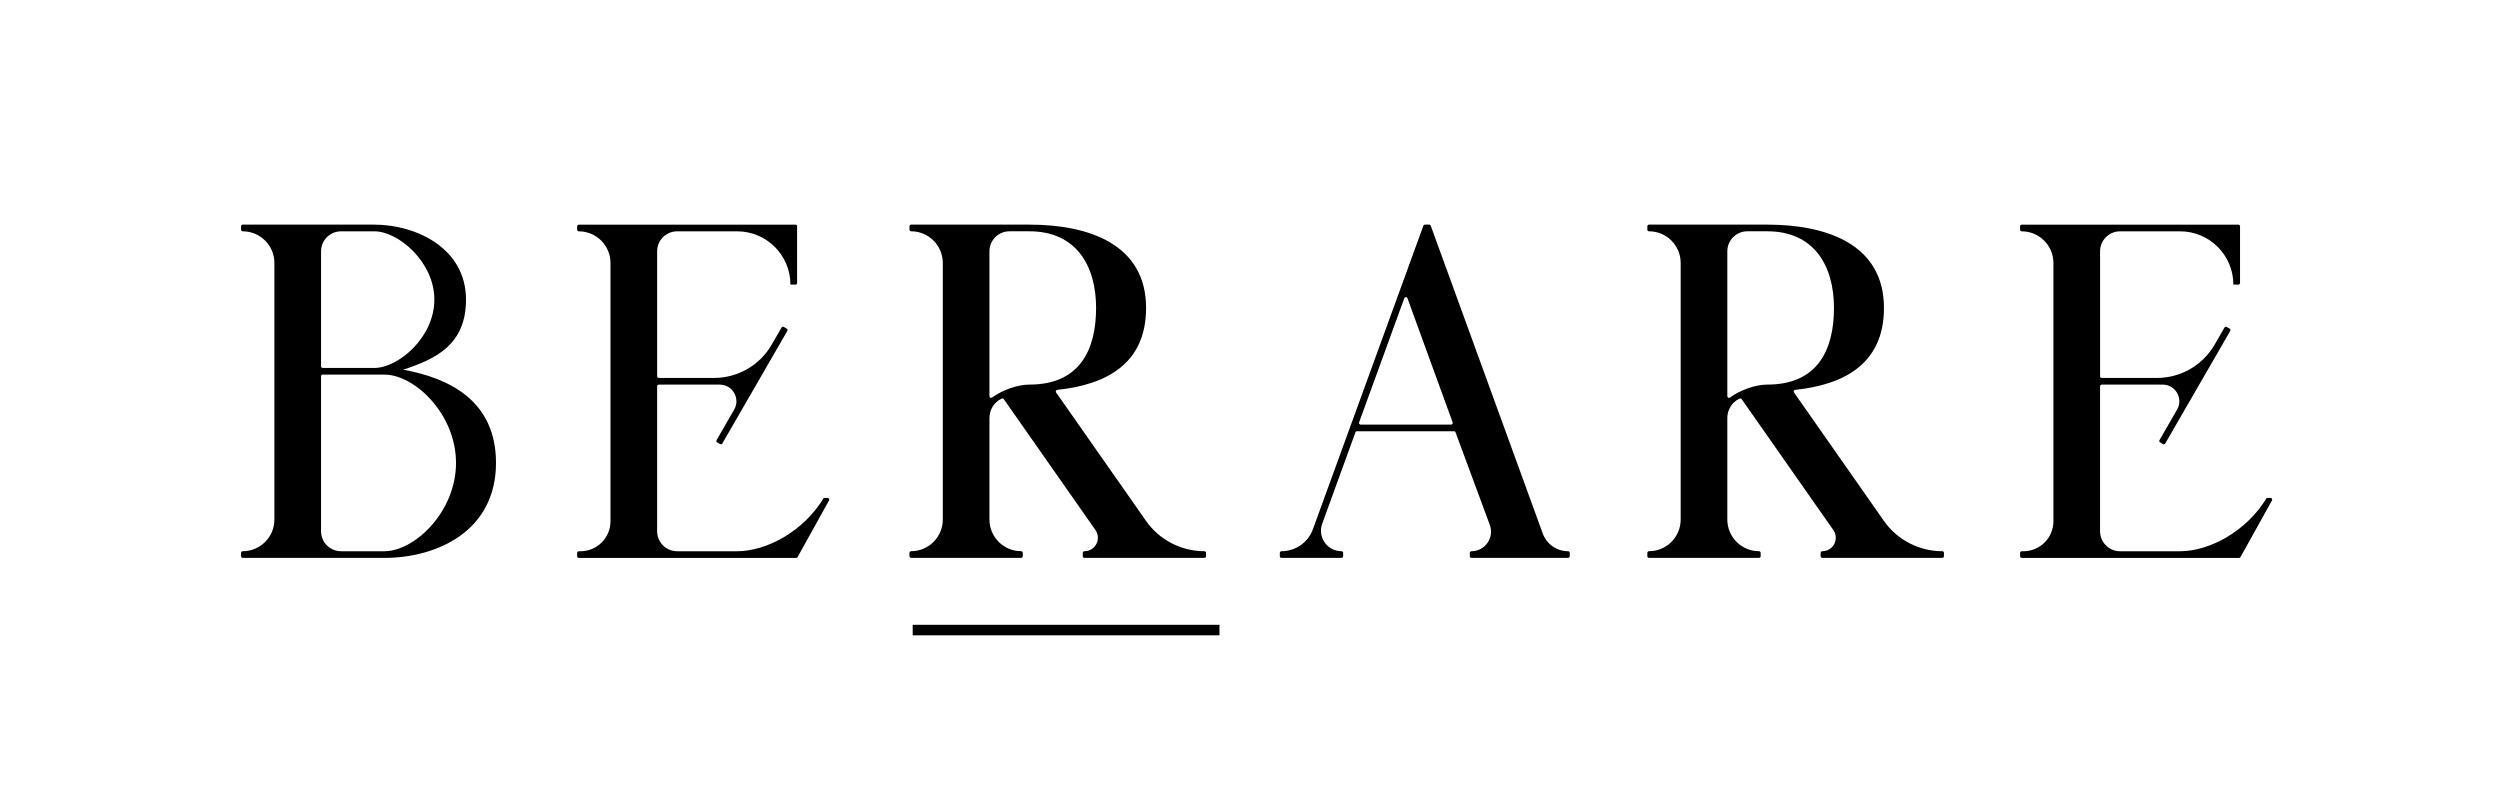
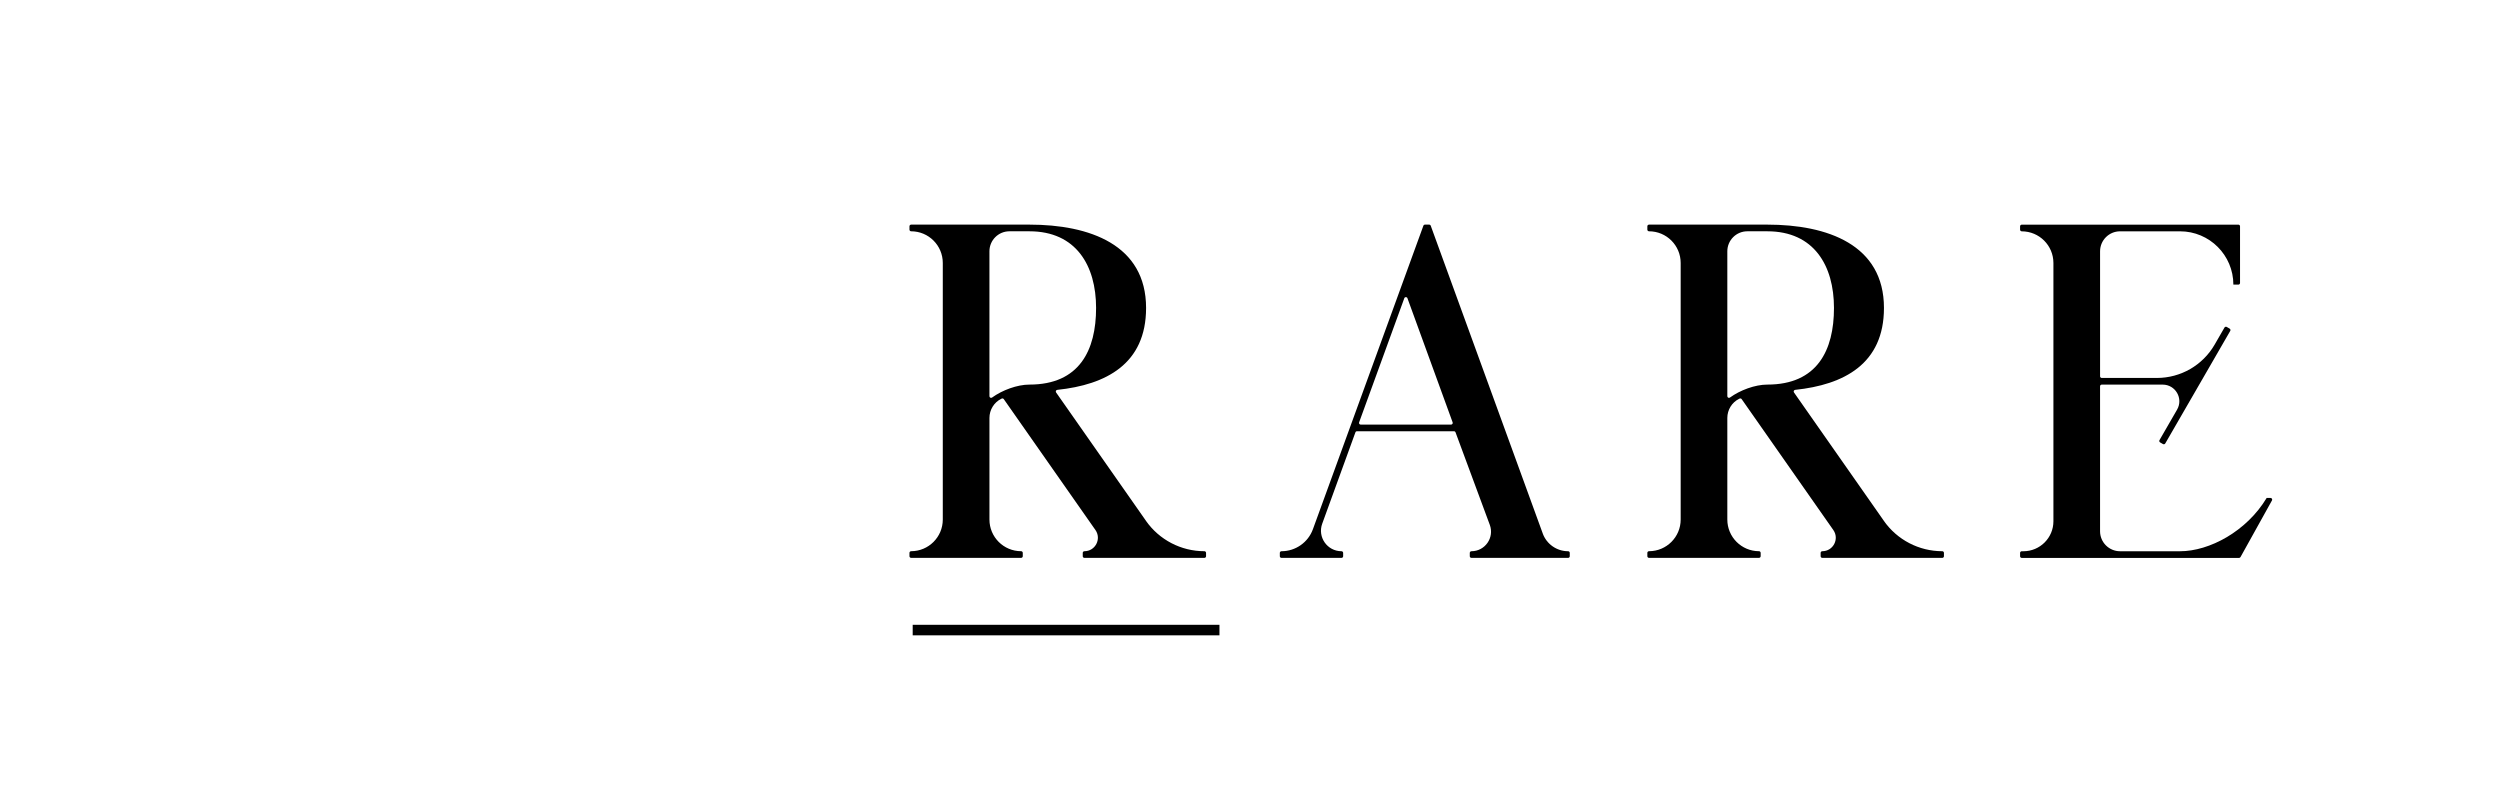
<svg xmlns="http://www.w3.org/2000/svg" fill="none" viewBox="0 0 1763 556" height="556" width="1763">
  <g clip-path="url(#clip0_50_82)">
-     <path fill="black" d="M349.78 326.445C349.78 374.619 308.046 393.426 271.052 393.426H171.178C170.532 393.426 170 392.902 170 392.248V389.9C170 389.254 170.524 388.722 171.178 388.722C183.51 388.722 193.502 378.729 193.502 366.398V185.44C193.502 173.109 183.51 163.116 171.178 163.116C170.532 163.116 170 162.592 170 161.938V159.59C170 158.944 170.524 158.412 171.178 158.412H264C293.201 158.412 328.625 174.863 328.625 211.29C328.625 243.013 307.453 253.128 284.352 260.712C317.367 266.707 349.78 282.966 349.78 326.445ZM226.404 258.294C226.404 258.94 226.927 259.473 227.582 259.473H264.009C280.879 259.473 306.31 237.908 306.31 211.299C306.31 184.69 280.879 163.125 264.009 163.125H240.507C232.722 163.125 226.404 169.435 226.404 177.228V258.303V258.294ZM321.582 326.445C321.582 292.051 292.468 264.168 271.052 264.168H227.573C226.927 264.168 226.395 264.691 226.395 265.346V374.628C226.395 382.412 232.705 388.731 240.498 388.731H271.052C292.468 388.731 321.582 360.847 321.582 326.454V326.445Z" />
-     <path fill="black" d="M560.942 158.412C561.588 158.412 562.12 158.936 562.12 159.59V199.543C562.12 200.189 561.597 200.721 560.942 200.721H557.417C557.417 179.951 540.582 163.125 519.82 163.125H477.519C469.735 163.125 463.416 169.435 463.416 177.228V265.355C463.416 266.001 463.94 266.533 464.594 266.533H503.5C520.291 266.533 535.808 257.579 544.204 243.031L551.15 230.996C551.473 230.437 552.198 230.245 552.756 230.568L554.79 231.746C555.348 232.069 555.54 232.794 555.217 233.352L509.391 312.726C509.068 313.284 508.344 313.476 507.785 313.153L505.752 311.975C505.193 311.652 505.001 310.928 505.324 310.369L517.743 288.857C522.264 281.02 516.608 271.228 507.567 271.228H464.586C463.94 271.228 463.408 271.752 463.408 272.406V374.636C463.408 382.421 469.717 388.739 477.511 388.739H519.811C540.582 388.739 566.816 374.636 580.91 351.143H583.615C584.514 351.143 585.073 352.103 584.645 352.888L562.452 392.841C562.243 393.216 561.85 393.443 561.422 393.443H408.182C407.536 393.443 407.004 392.92 407.004 392.265V389.918C407.004 389.272 407.528 388.739 408.182 388.739H409.36C421.046 388.739 430.515 379.27 430.515 367.585V185.458C430.515 173.126 420.522 163.134 408.191 163.134C407.545 163.134 407.013 162.61 407.013 161.955V159.608C407.013 158.962 407.536 158.43 408.191 158.43H560.942V158.412Z" />
    <path fill="black" d="M808.095 367.254C817.512 380.703 832.906 388.714 849.331 388.714C849.977 388.714 850.509 389.238 850.509 389.892V392.24C850.509 392.886 849.986 393.418 849.331 393.418H764.73C764.084 393.418 763.552 392.894 763.552 392.24V389.892C763.552 389.246 764.075 388.714 764.73 388.714C772.41 388.714 776.913 380.066 772.506 373.773L707.872 281.475C707.541 281.003 706.912 280.838 706.398 281.082C706.267 281.143 706.144 281.204 706.022 281.265C700.926 283.805 697.758 289.067 697.758 294.758V366.381C697.758 378.713 707.75 388.705 720.082 388.705C720.728 388.705 721.26 389.229 721.26 389.884V392.231C721.26 392.877 720.736 393.409 720.082 393.409H642.532C641.886 393.409 641.354 392.886 641.354 392.231V389.884C641.354 389.238 641.878 388.705 642.532 388.705C654.864 388.705 664.856 378.713 664.856 366.381V185.432C664.856 173.101 654.864 163.108 642.532 163.108C641.886 163.108 641.354 162.585 641.354 161.93V159.582C641.354 158.937 641.878 158.404 642.532 158.404H725.964C768.264 158.404 808.217 172.507 808.217 217.156C808.217 256.759 779.845 271.325 745.6 274.929C744.71 275.017 744.239 276.029 744.753 276.762L808.113 367.245L808.095 367.254ZM699.59 280.358C706.729 275.165 717.333 271.212 725.955 271.212C761.204 271.212 772.96 247.011 772.96 217.156C772.96 187.3 758.857 163.108 725.955 163.108H711.852C704.067 163.108 697.749 169.418 697.749 177.211V279.398C697.749 280.349 698.822 280.916 699.59 280.358Z" />
    <path fill="black" d="M1087.93 376.199C1090.67 383.722 1097.82 388.723 1105.82 388.723C1106.47 388.723 1107 389.246 1107 389.901V392.249C1107 392.894 1106.48 393.427 1105.82 393.427H1037.67C1037.03 393.427 1036.49 392.903 1036.49 392.249V389.901C1036.49 389.255 1037.02 388.723 1037.67 388.723C1047.27 388.723 1053.94 379.149 1050.61 370.143L1026.44 304.881C1026.27 304.418 1025.83 304.113 1025.34 304.113H956.946C956.448 304.113 956.012 304.418 955.837 304.89L932.422 369.322C928.992 378.748 935.983 388.723 946.01 388.723C946.656 388.723 947.189 389.246 947.189 389.901V392.249C947.189 392.894 946.665 393.427 946.01 393.427H903.71C903.064 393.427 902.532 392.903 902.532 392.249V389.901C902.532 389.255 903.055 388.723 903.71 388.723C913.624 388.723 922.473 382.527 925.868 373.206L1003.77 159.181C1003.93 158.718 1004.38 158.404 1004.88 158.404H1007.85C1008.35 158.404 1008.78 158.71 1008.96 159.181L1087.94 376.191L1087.93 376.199ZM959.555 299.427H1023.29C1024.1 299.427 1024.68 298.615 1024.4 297.847L992.526 210.287C992.151 209.257 990.694 209.257 990.318 210.287L958.447 297.847C958.167 298.615 958.735 299.427 959.555 299.427Z" />
    <path fill="black" d="M1328.45 367.254C1337.87 380.703 1353.26 388.714 1369.69 388.714C1370.33 388.714 1370.87 389.238 1370.87 389.892V392.24C1370.87 392.886 1370.34 393.418 1369.69 393.418H1285.09C1284.44 393.418 1283.91 392.894 1283.91 392.24V389.892C1283.91 389.246 1284.43 388.714 1285.09 388.714C1292.77 388.714 1297.27 380.066 1292.86 373.773L1228.23 281.475C1227.9 281.003 1227.27 280.838 1226.75 281.082C1226.62 281.143 1226.5 281.204 1226.38 281.265C1221.28 283.805 1218.11 289.067 1218.11 294.758V366.381C1218.11 378.713 1228.11 388.705 1240.44 388.705C1241.08 388.705 1241.62 389.229 1241.62 389.884V392.231C1241.62 392.877 1241.09 393.409 1240.44 393.409H1162.89C1162.24 393.409 1161.71 392.886 1161.71 392.231V389.884C1161.71 389.238 1162.23 388.705 1162.89 388.705C1175.22 388.705 1185.21 378.713 1185.21 366.381V185.432C1185.21 173.101 1175.22 163.108 1162.89 163.108C1162.24 163.108 1161.71 162.585 1161.71 161.93V159.582C1161.71 158.937 1162.23 158.404 1162.89 158.404H1246.32C1288.62 158.404 1328.57 172.507 1328.57 217.156C1328.57 256.759 1300.2 271.325 1265.96 274.929C1265.07 275.017 1264.6 276.029 1265.11 276.762L1328.47 367.245L1328.45 367.254ZM1219.95 280.358C1227.09 275.165 1237.69 271.212 1246.31 271.212C1281.56 271.212 1293.32 247.011 1293.32 217.156C1293.32 187.3 1279.21 163.108 1246.31 163.108H1232.21C1224.42 163.108 1218.11 169.418 1218.11 177.211V279.398C1218.11 280.349 1219.18 280.916 1219.95 280.358Z" />
    <path fill="black" d="M1578.49 158.412C1579.14 158.412 1579.67 158.936 1579.67 159.59V199.543C1579.67 200.189 1579.15 200.721 1578.49 200.721H1574.97C1574.97 179.951 1558.13 163.125 1537.37 163.125H1495.07C1487.29 163.125 1480.97 169.435 1480.97 177.228V265.355C1480.97 266.001 1481.49 266.533 1482.15 266.533H1521.05C1537.84 266.533 1553.36 257.579 1561.76 243.031L1568.7 230.996C1569.03 230.437 1569.75 230.245 1570.31 230.568L1572.34 231.746C1572.9 232.069 1573.09 232.794 1572.77 233.352L1526.94 312.726C1526.62 313.284 1525.9 313.476 1525.34 313.153L1523.3 311.975C1522.75 311.652 1522.55 310.928 1522.88 310.369L1535.29 288.857C1539.82 281.02 1534.16 271.228 1525.12 271.228H1482.14C1481.49 271.228 1480.96 271.752 1480.96 272.406V374.636C1480.96 382.421 1487.27 388.739 1495.06 388.739H1537.36C1558.13 388.739 1584.37 374.636 1598.46 351.143H1601.17C1602.07 351.143 1602.62 352.103 1602.2 352.888L1580 392.841C1579.79 393.216 1579.4 393.443 1578.97 393.443H1425.73C1425.09 393.443 1424.56 392.92 1424.56 392.265V389.918C1424.56 389.272 1425.08 388.739 1425.73 388.739H1426.91C1438.6 388.739 1448.07 379.27 1448.07 367.585V185.458C1448.07 173.126 1438.07 163.134 1425.74 163.134C1425.1 163.134 1424.56 162.61 1424.56 161.955V159.608C1424.56 158.962 1425.09 158.43 1425.74 158.43H1578.49V158.412Z" />
    <path fill="black" d="M859.961 440.623H643.632V448.032H859.961V440.623Z" />
  </g>
  <defs>
    <clipPath id="clip0_50_82">
      <rect transform="translate(170 157.654)" fill="white" height="290.615" width="1433" />
    </clipPath>
  </defs>
</svg>